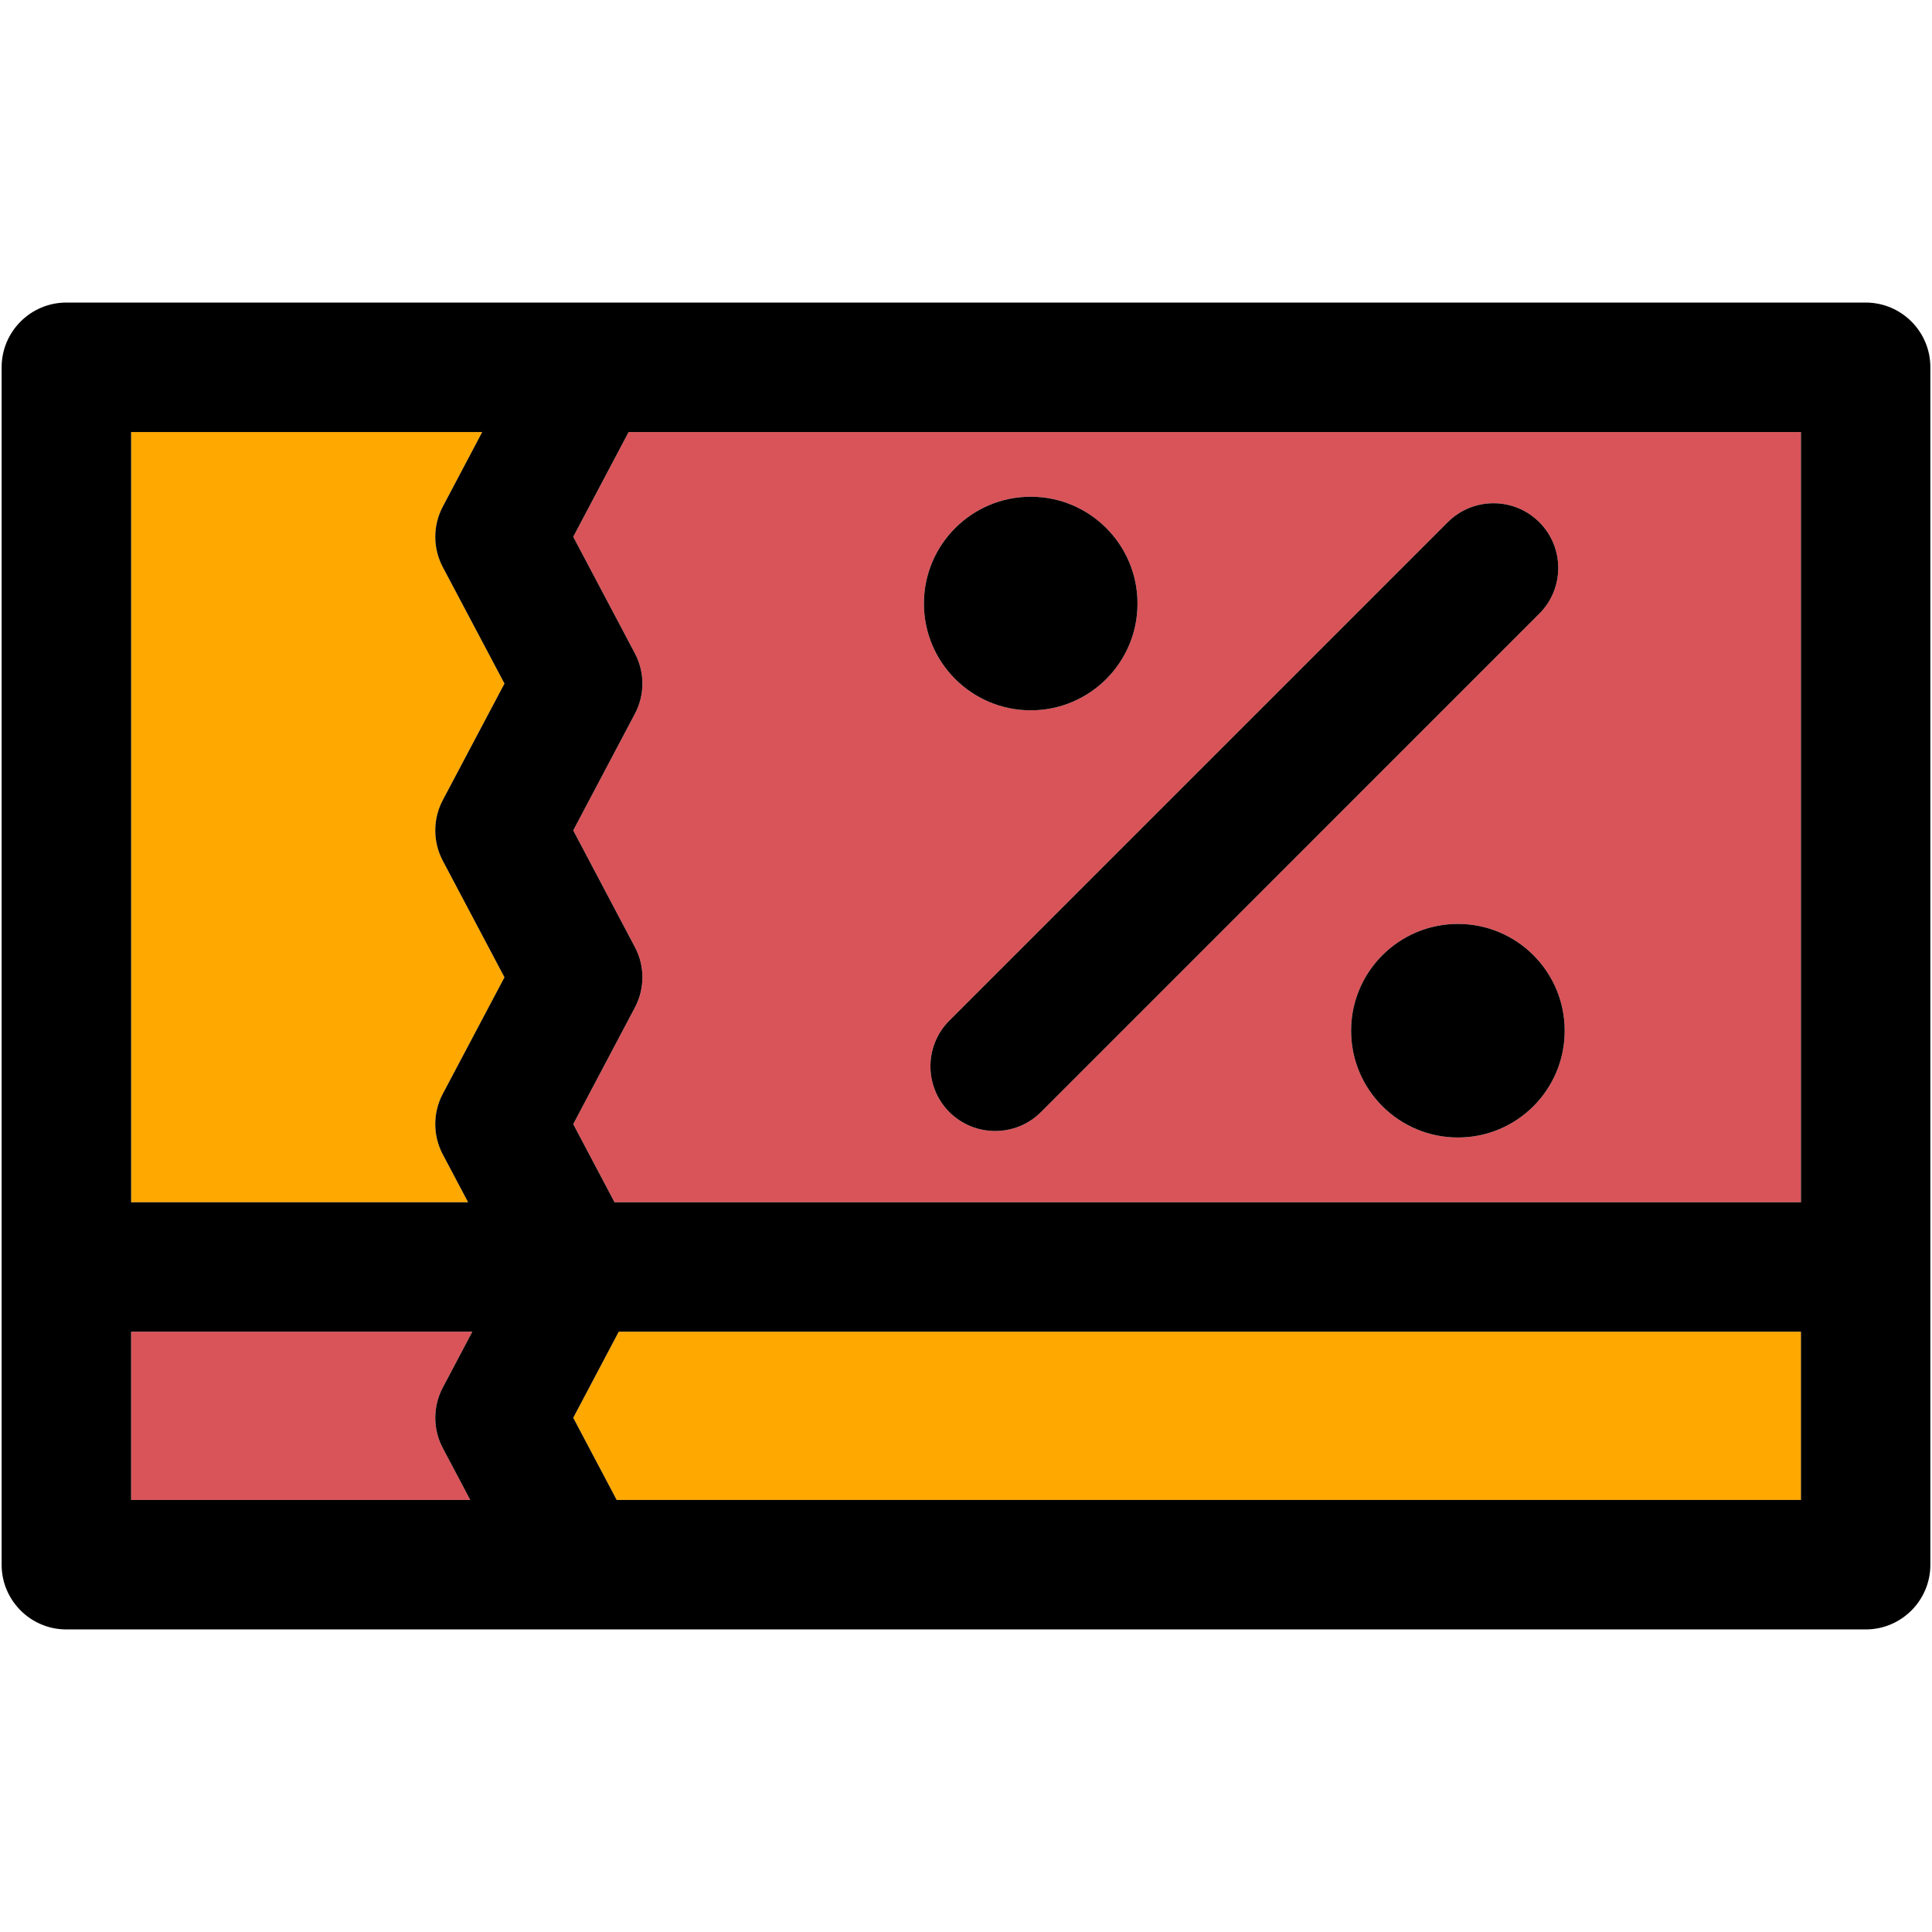
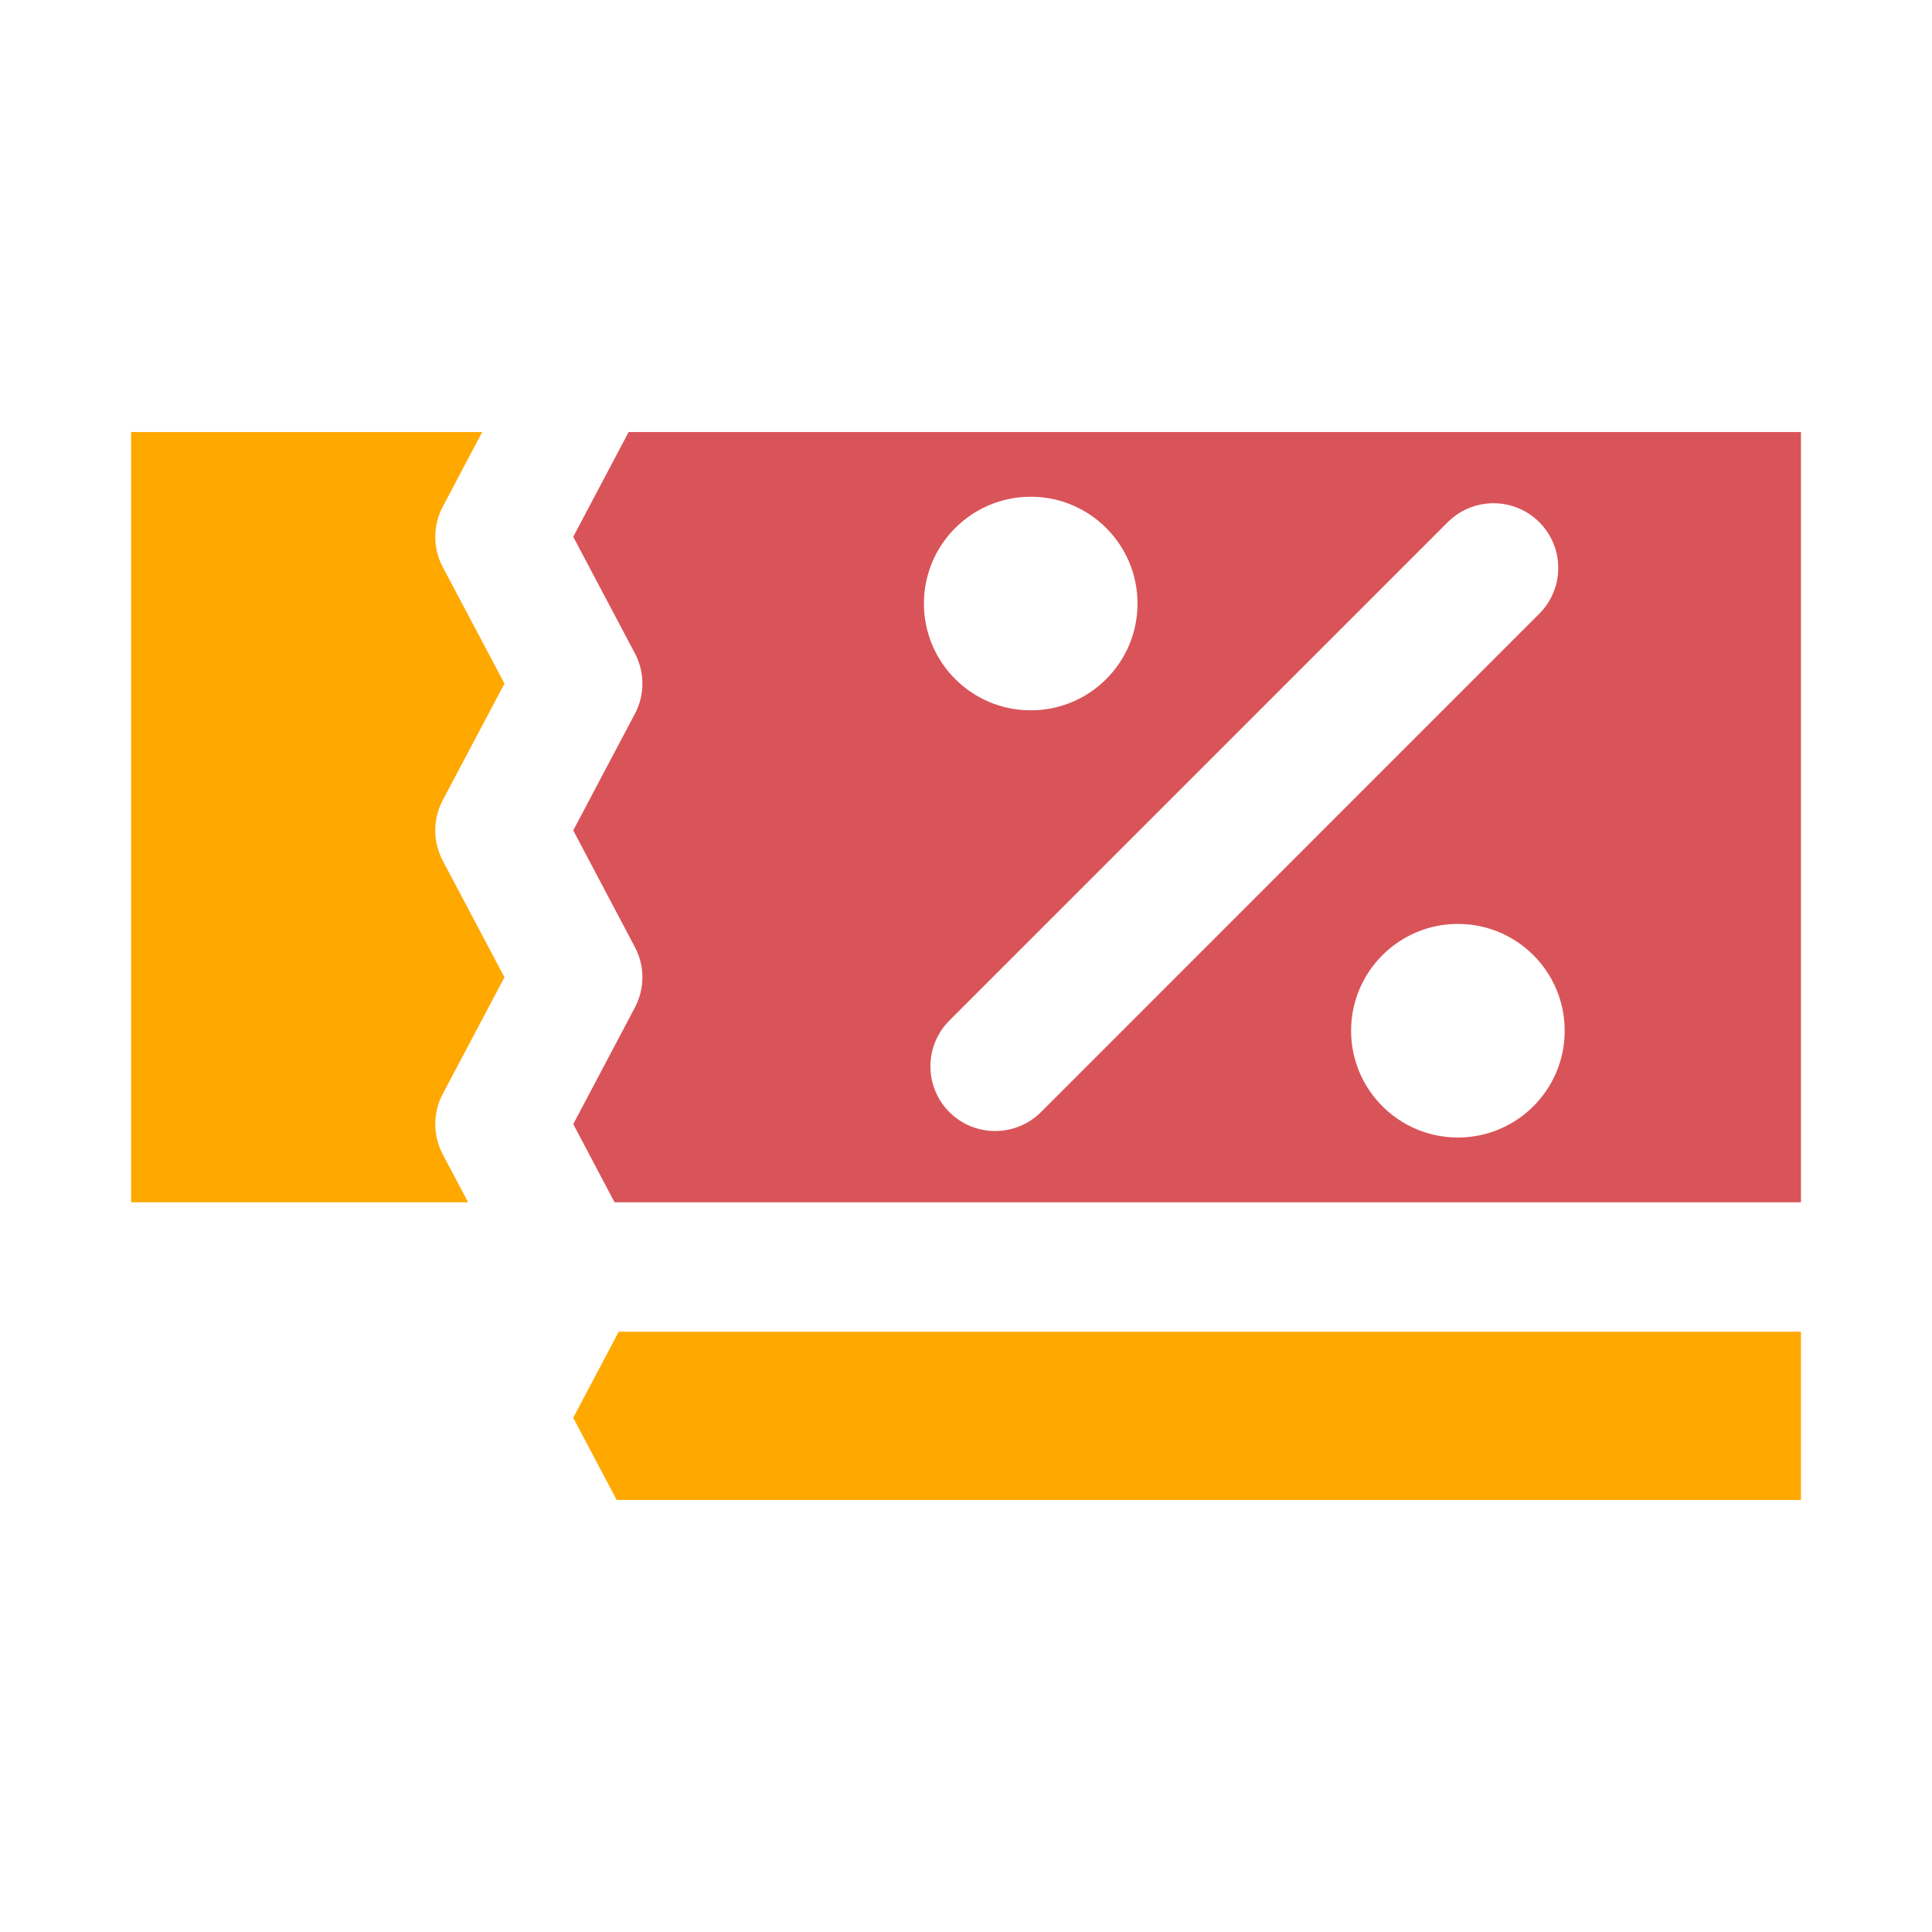
<svg xmlns="http://www.w3.org/2000/svg" height="800px" width="800px" version="1.1" id="Capa_1" viewBox="0 0 297.5 297.5" xml:space="preserve">
  <g>
    <g id="XMLID_36_">
      <g>
        <polygon style="fill:#FFA800;" points="277.32,205.06 277.32,230.97 94.96,230.97 88.27,218.32 95.28,205.06    " />
        <path style="fill:#FFA800;" d="M68.18,87.32l9.5,17.94l-9.5,17.95c-1.54,2.92-1.54,6.41,0,9.33l9.5,17.95l-9.5,17.95     c-1.54,2.91-1.54,6.4,0,9.32l3.9,7.37H20.19V66.53h54.06L68.19,78C66.64,80.91,66.64,84.4,68.18,87.32z" />
        <path style="fill:#D95459;" d="M277.32,66.53v118.6H94.63l-6.36-12.03l9.49-17.95c1.55-2.92,1.55-6.41,0-9.32l-9.49-17.96     l9.49-17.95c1.55-2.91,1.55-6.4,0-9.32l-9.49-17.94l8.53-16.13H277.32z M237.03,94.5c3.89-3.89,3.89-10.2,0-14.09     c-3.9-3.89-10.2-3.89-14.1,0l-76.74,76.74c-3.89,3.89-3.89,10.2,0,14.1c1.95,1.94,4.5,2.91,7.05,2.91c2.55,0,5.1-0.97,7.05-2.91     L237.03,94.5z M240.94,158.72c0-9.09-7.36-16.45-16.44-16.45s-16.45,7.36-16.45,16.45c0,9.08,7.37,16.44,16.45,16.44     S240.94,167.8,240.94,158.72z M175.16,92.94c0-9.08-7.36-16.45-16.44-16.45s-16.45,7.37-16.45,16.45s7.37,16.44,16.45,16.44     S175.16,102.02,175.16,92.94z" />
-         <path style="fill:#D95459;" d="M72.73,205.06l-4.55,8.61c-1.54,2.91-1.54,6.4,0,9.31l4.23,7.99H20.19v-25.91H72.73z" />
-         <path d="M297.25,56.56v184.38c0,5.5-4.46,9.97-9.96,9.97H10.22c-5.5,0-9.97-4.47-9.97-9.97V56.56c0-5.5,4.47-9.97,9.97-9.97     h277.07C292.79,46.59,297.25,51.06,297.25,56.56z M277.32,230.97v-25.91H95.28l-7.01,13.26l6.69,12.65H277.32z M277.32,185.13     V66.53H96.8l-8.53,16.13l9.49,17.94c1.55,2.92,1.55,6.41,0,9.32l-9.49,17.95l9.49,17.96c1.55,2.91,1.55,6.4,0,9.32l-9.49,17.95     l6.36,12.03H277.32z M77.68,105.26l-9.5-17.94c-1.54-2.92-1.54-6.41,0.01-9.32l6.06-11.47H20.19v118.6h51.89l-3.9-7.37     c-1.54-2.92-1.54-6.41,0-9.32l9.5-17.95l-9.5-17.95c-1.54-2.92-1.54-6.41,0-9.33L77.68,105.26z M68.18,213.67l4.55-8.61H20.19     v25.91h52.22l-4.23-7.99C66.64,220.07,66.64,216.58,68.18,213.67z" />
-         <path d="M237.03,80.41c3.89,3.89,3.89,10.2,0,14.09l-76.74,76.75c-1.95,1.94-4.5,2.91-7.05,2.91c-2.55,0-5.1-0.97-7.05-2.91     c-3.89-3.9-3.89-10.21,0-14.1l76.74-76.74C226.83,76.52,233.13,76.52,237.03,80.41z" />
-         <path d="M224.5,142.27c9.08,0,16.44,7.36,16.44,16.45c0,9.08-7.36,16.44-16.44,16.44s-16.45-7.36-16.45-16.44     C208.05,149.63,215.42,142.27,224.5,142.27z" />
-         <path d="M158.72,76.49c9.08,0,16.44,7.37,16.44,16.45s-7.36,16.44-16.44,16.44s-16.45-7.36-16.45-16.44     S149.64,76.49,158.72,76.49z" />
      </g>
      <g>
		</g>
    </g>
  </g>
</svg>